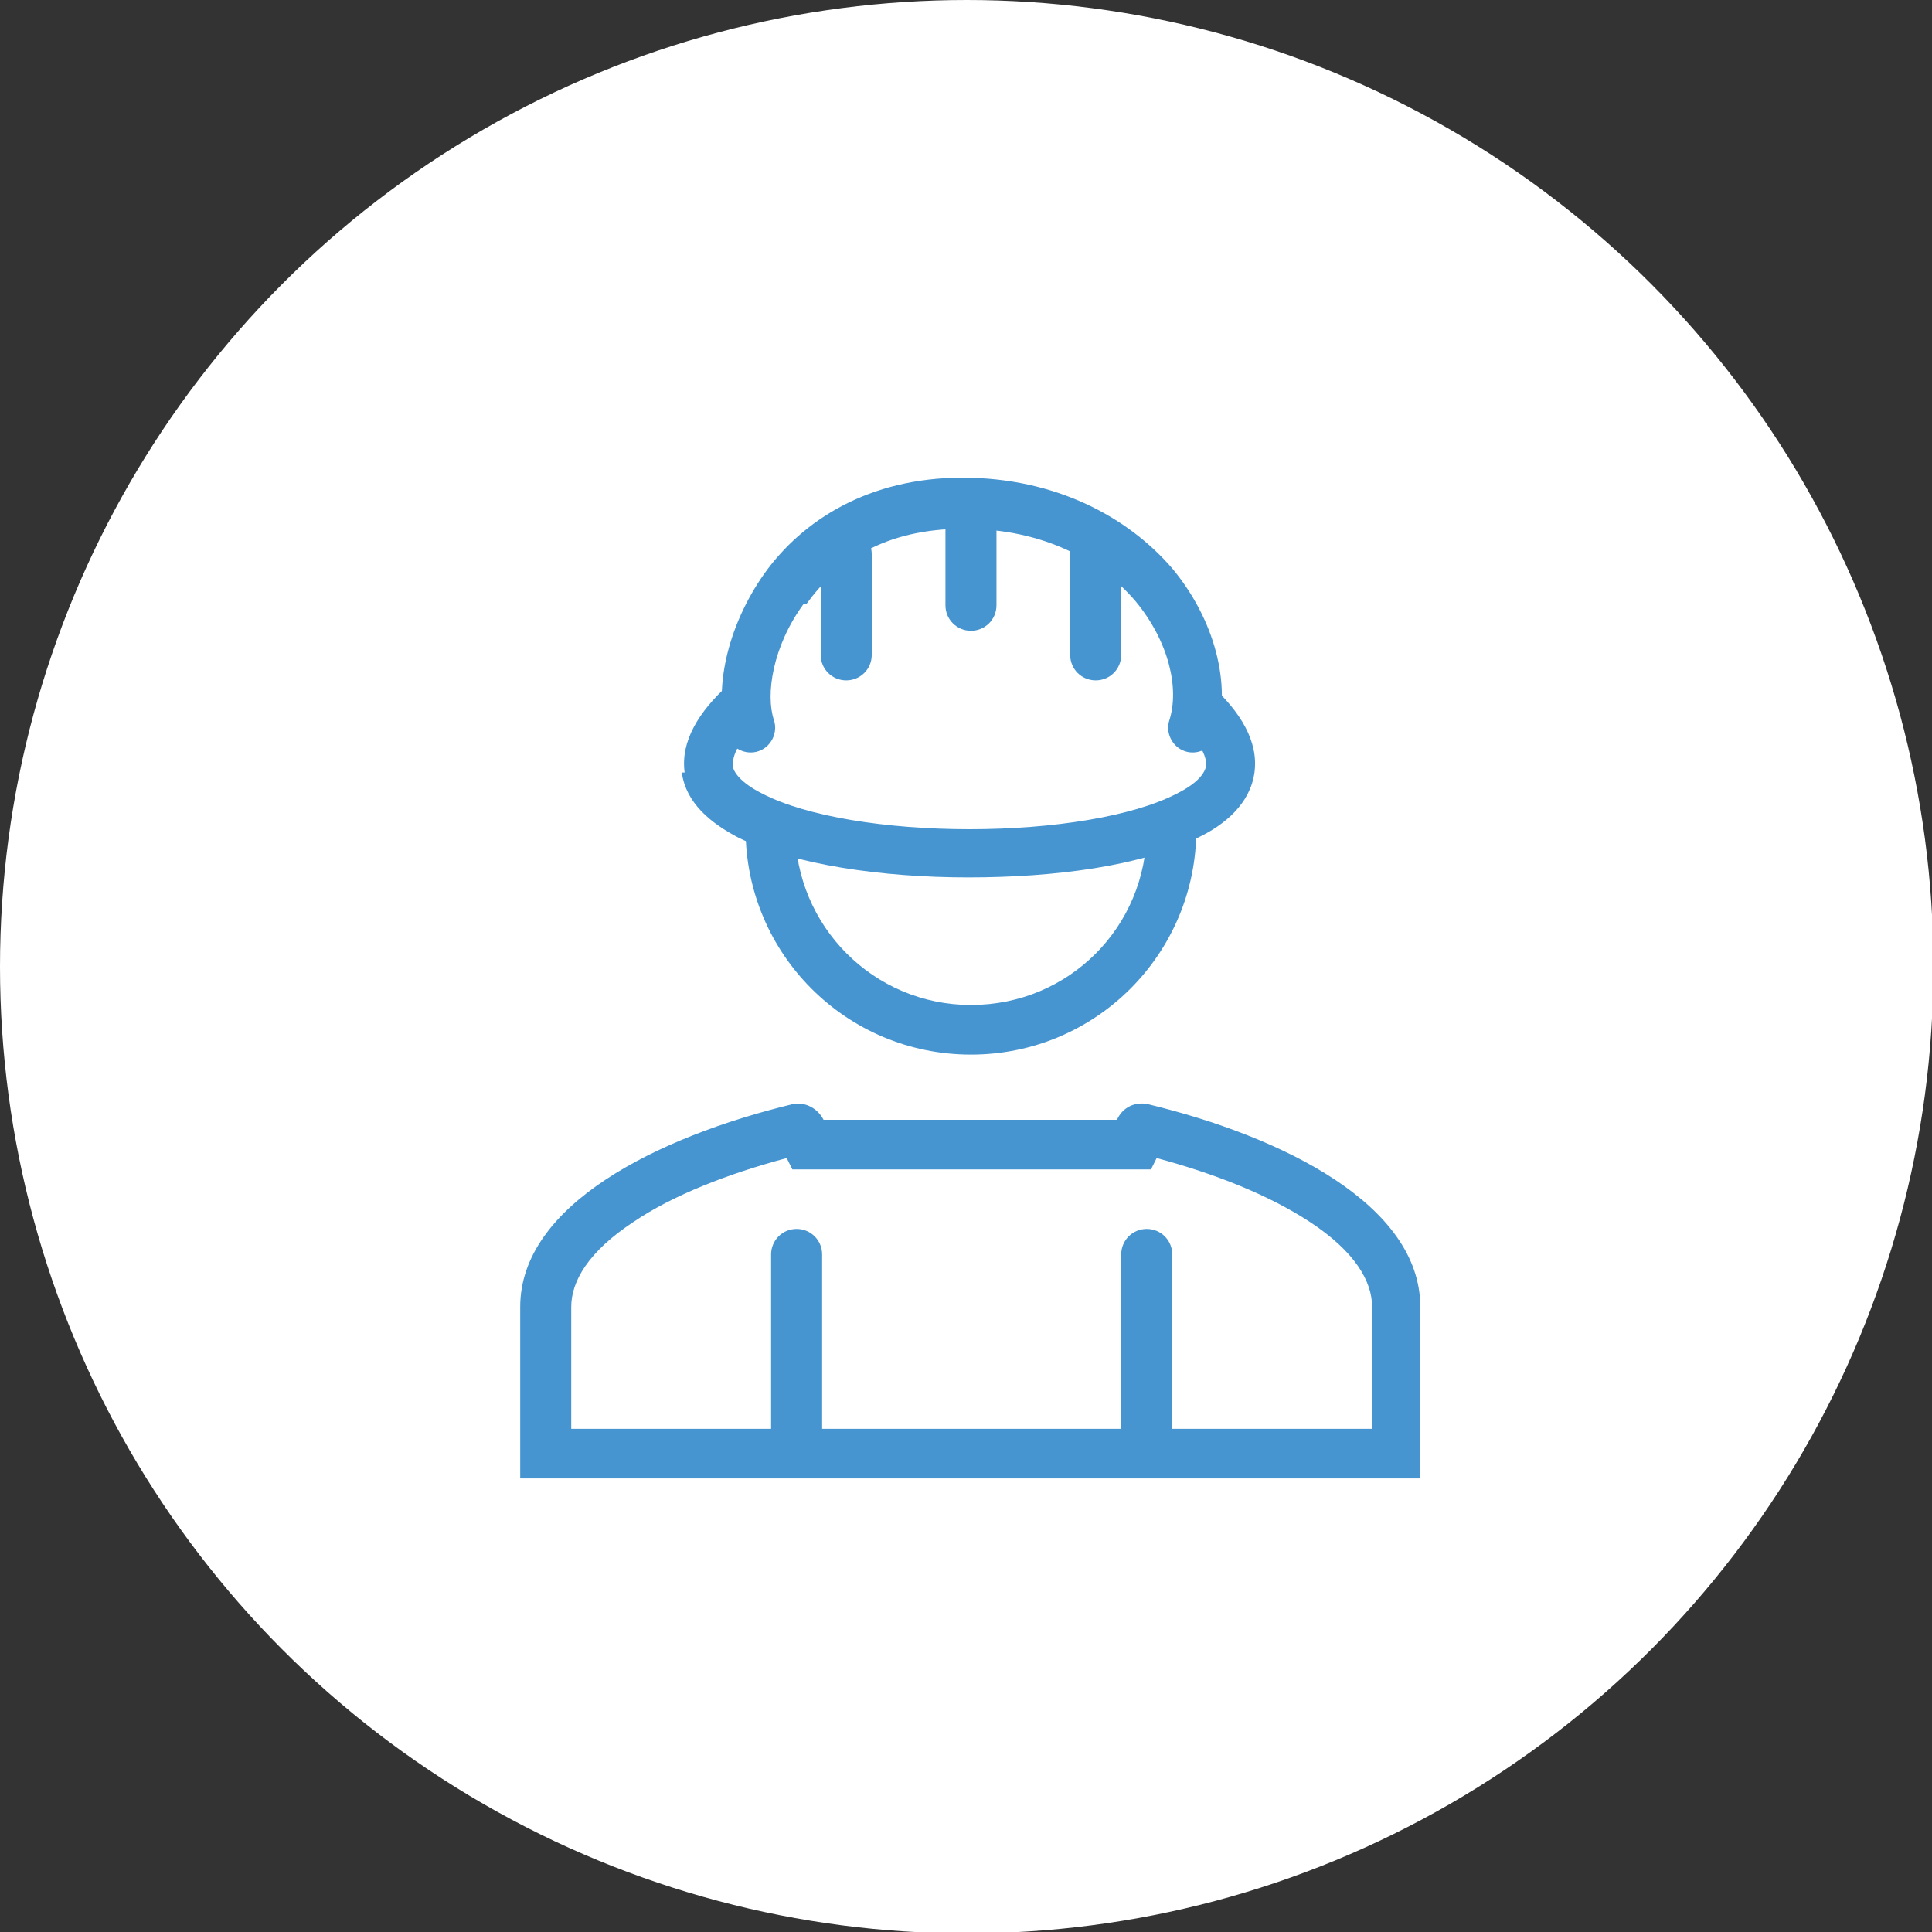
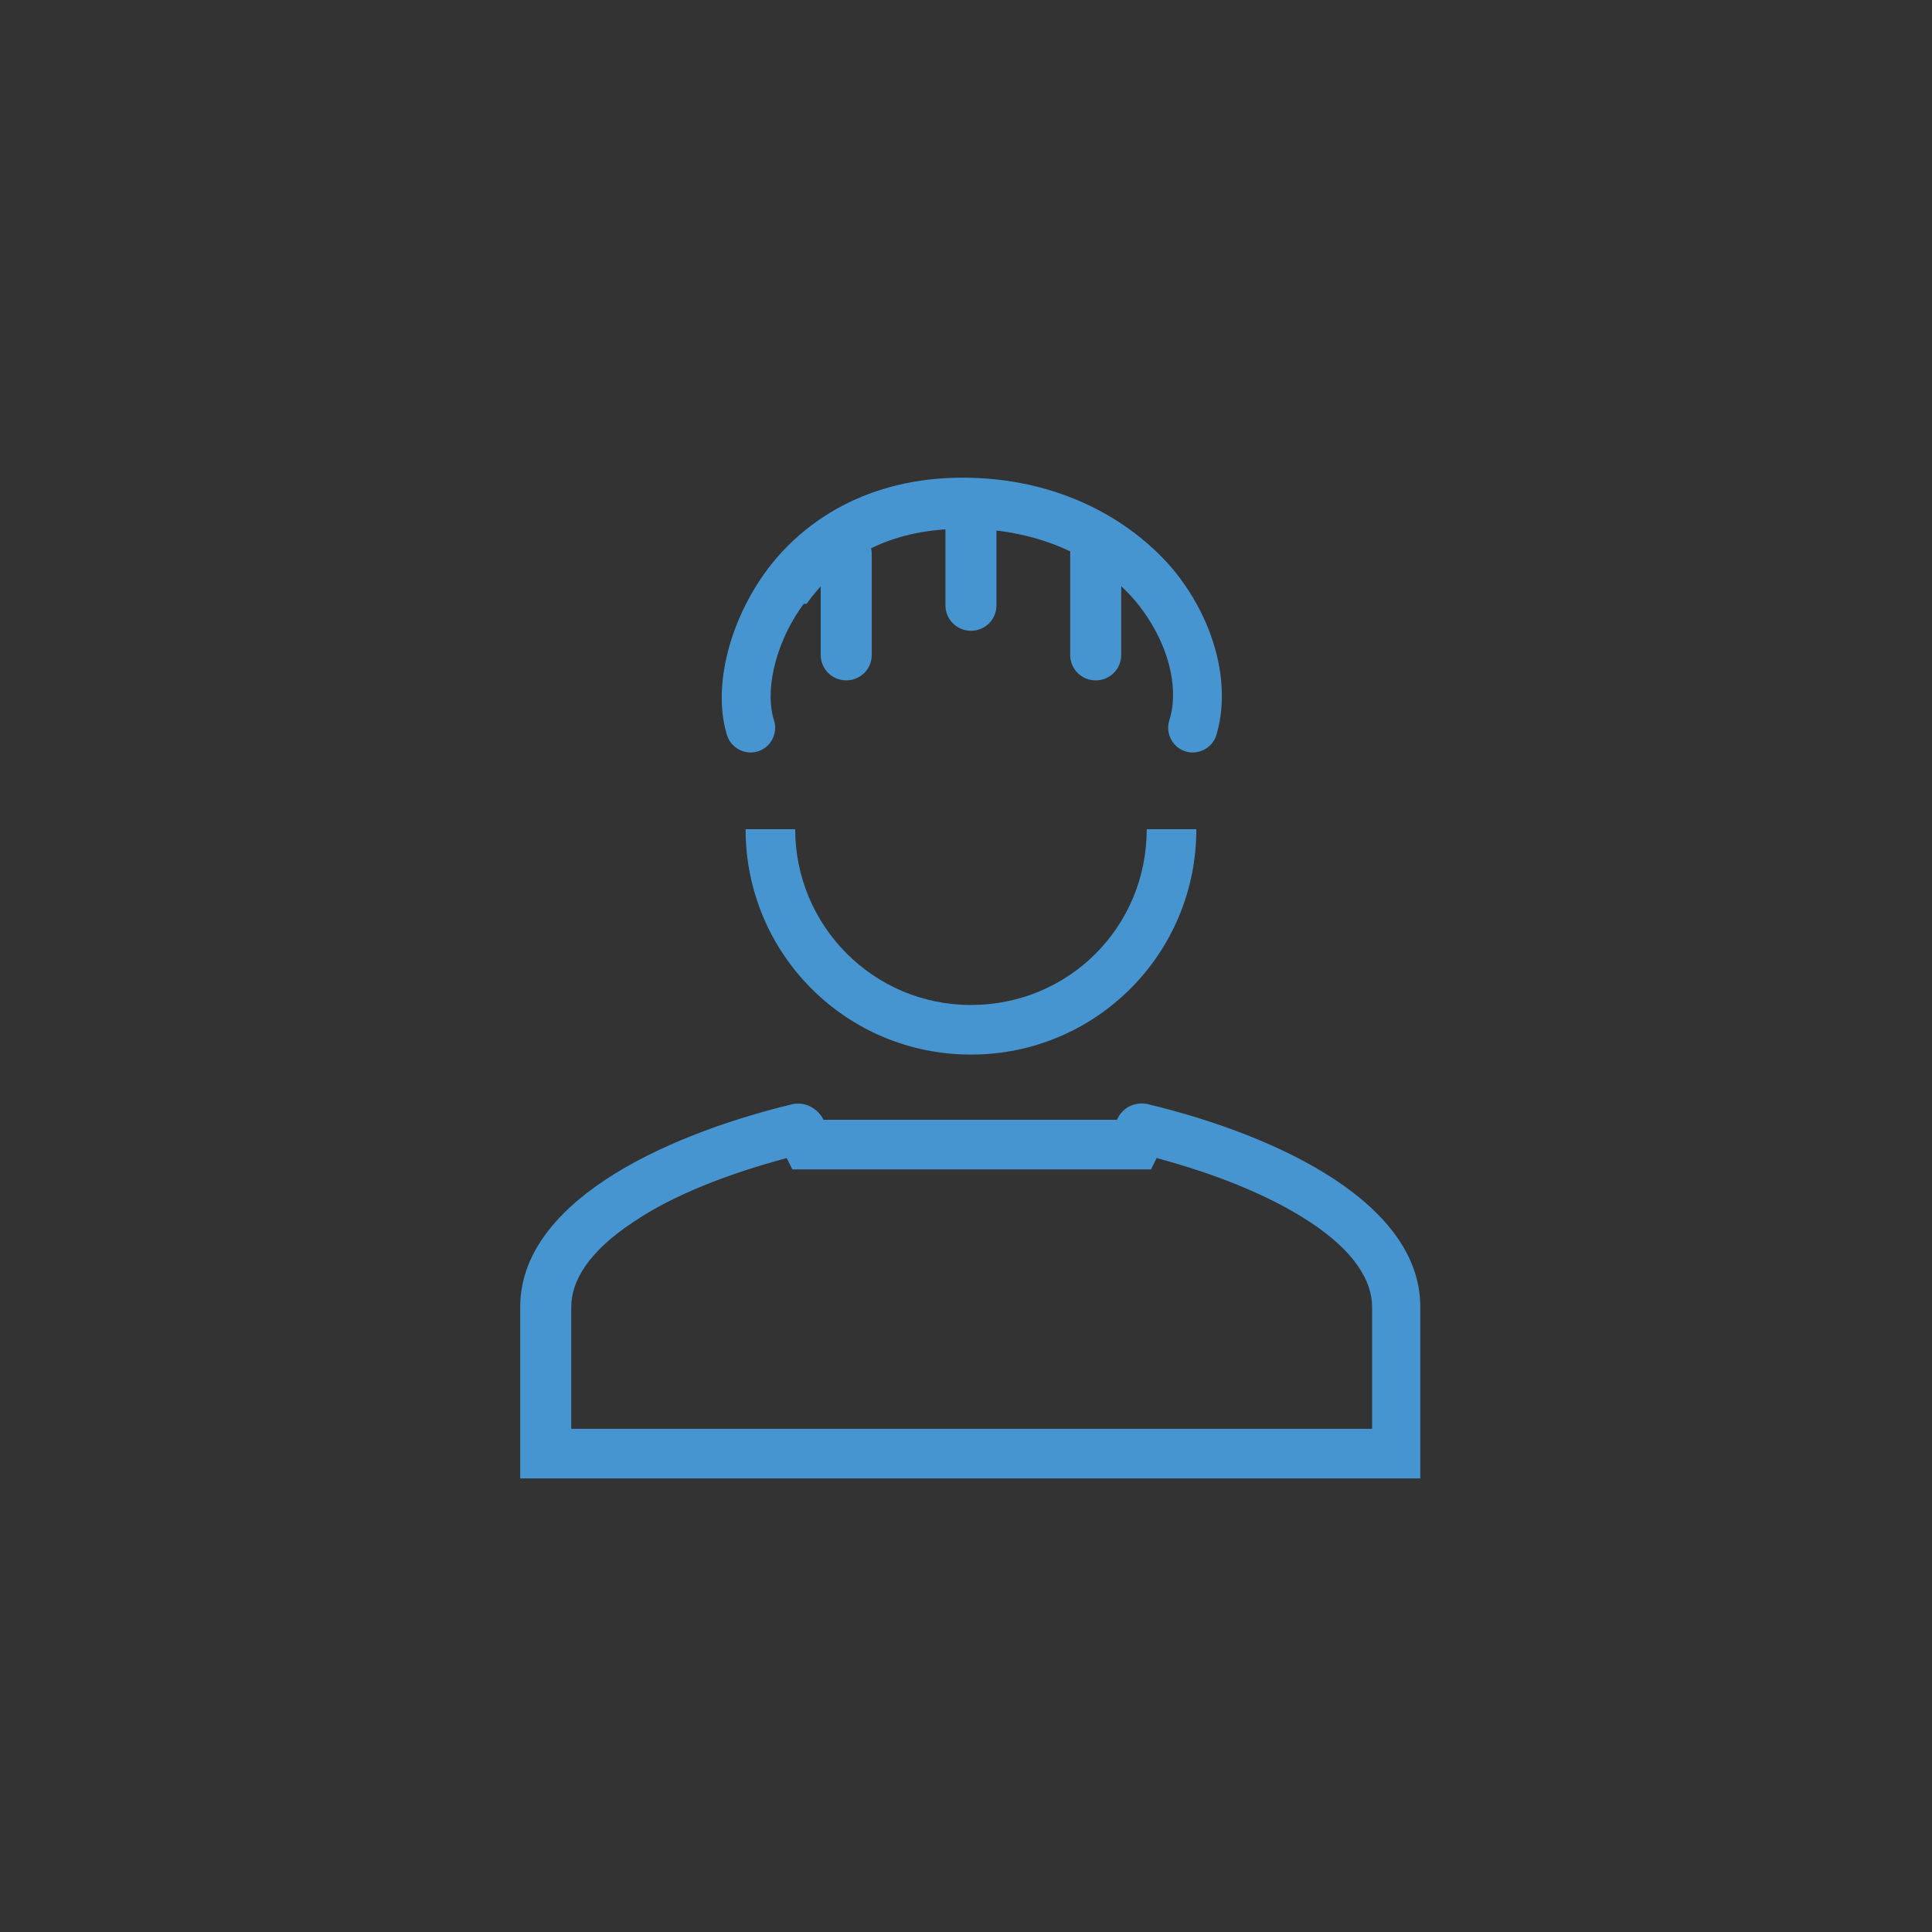
<svg xmlns="http://www.w3.org/2000/svg" id="Capa_2" version="1.1" viewBox="0 0 136.3 136.3">
  <rect x="0" y="0" width="136.3" height="136.3" fill="#333333" stroke="none" />
  <defs>
    <style>
      .st0, .st1 {
        fill: #4695d1;
      }

      .st1 {
        fill-rule: evenodd;
      }

      .st2 {
        fill: #fff;
      }
    </style>
  </defs>
  <g id="Capa_1-2">
-     <circle class="st2" cx="68.2" cy="68.2" r="68.2" />
-   </g>
+     </g>
  <path class="st1" d="M56.7,42.6c-2.2,3-2.7,6.4-2.1,8.2.3.9-.2,1.9-1.1,2.2-.9.3-1.9-.2-2.2-1.1-1-3.2,0-7.7,2.6-11.4,2.7-3.8,7.4-6.8,14-6.8s11.7,2.8,14.8,6.4c3,3.6,4.2,8.2,3.1,11.8-.3.9-1.3,1.4-2.2,1.1-.9-.3-1.4-1.3-1.1-2.2.7-2.2,0-5.5-2.4-8.4-2.4-2.8-6.4-5.1-12.1-5.1s-9,2.4-11.1,5.3Z" />
  <path class="st1" d="M59.7,37.3c1,0,1.8.8,1.8,1.8v7.1c0,1-.8,1.8-1.8,1.8s-1.8-.8-1.8-1.8v-7.1c0-1,.8-1.8,1.8-1.8Z" />
  <path class="st1" d="M68.5,33.8c1,0,1.8.8,1.8,1.8v7.1c0,1-.8,1.8-1.8,1.8s-1.8-.8-1.8-1.8v-7.1c0-1,.8-1.8,1.8-1.8Z" />
  <path class="st1" d="M58.1,79c-.4-.8-1.3-1.3-2.2-1.1-9.5,2.3-19.2,7.1-19.2,14.3v12.1h63.5v-12.1c0-7.2-9.7-12-19.2-14.3-.9-.2-1.8.2-2.2,1.1h-7.2c-1.6,0-2.4,0-3.2,0-.8,0-1.6,0-3.2,0h-7.2ZM71.7,82.5h0c-1.6,0-2.4,0-3.2,0-.8,0-1.6,0-3.2,0h-7.2s-2.2,0-2.2,0l-.4-.8c-4.1,1.1-8,2.6-10.8,4.5-3.2,2.1-4.4,4.2-4.4,6v8.6h56.5v-8.6c0-1.8-1.2-3.9-4.4-6-2.9-1.9-6.7-3.4-10.8-4.5l-.4.8h-9.4Z" />
-   <path class="st0" d="M54.4,88.5c0-1,.8-1.8,1.8-1.8s1.8.8,1.8,1.8v12.4c0,1-.8,1.8-1.8,1.8s-1.8-.8-1.8-1.8v-12.4Z" />
-   <path class="st0" d="M79.1,88.5c0-1,.8-1.8,1.8-1.8s1.8.8,1.8,1.8v12.4c0,1-.8,1.8-1.8,1.8s-1.8-.8-1.8-1.8v-12.4Z" />
  <path class="st1" d="M77.3,37.3c1,0,1.8.8,1.8,1.8v7.1c0,1-.8,1.8-1.8,1.8s-1.8-.8-1.8-1.8v-7.1c0-1,.8-1.8,1.8-1.8Z" />
-   <path class="st1" d="M48.3,54.5c-.3-2.2,1-4.3,3.1-6.2l2.3,2.6c-1.9,1.6-2,2.6-2,3.1,0,.4.5,1.2,2.1,2,3.1,1.6,8.7,2.5,14.6,2.5s11.5-.9,14.6-2.5c1.6-.8,2-1.5,2.1-2,0-.4-.1-1.4-2-3.1l2.3-2.6c2.1,1.9,3.4,4,3.1,6.2-.3,2.2-2.1,3.7-4,4.6-3.9,2-10.1,2.8-16.2,2.8s-12.3-.9-16.2-2.8c-1.9-1-3.7-2.4-4-4.6Z" />
  <path class="st1" d="M56.1,58.5c0,6.8,5.5,12.4,12.4,12.4s12.4-5.5,12.4-12.4h3.5c0,8.8-7.1,15.9-15.9,15.9s-15.9-7.1-15.9-15.9h3.5Z" />
</svg>